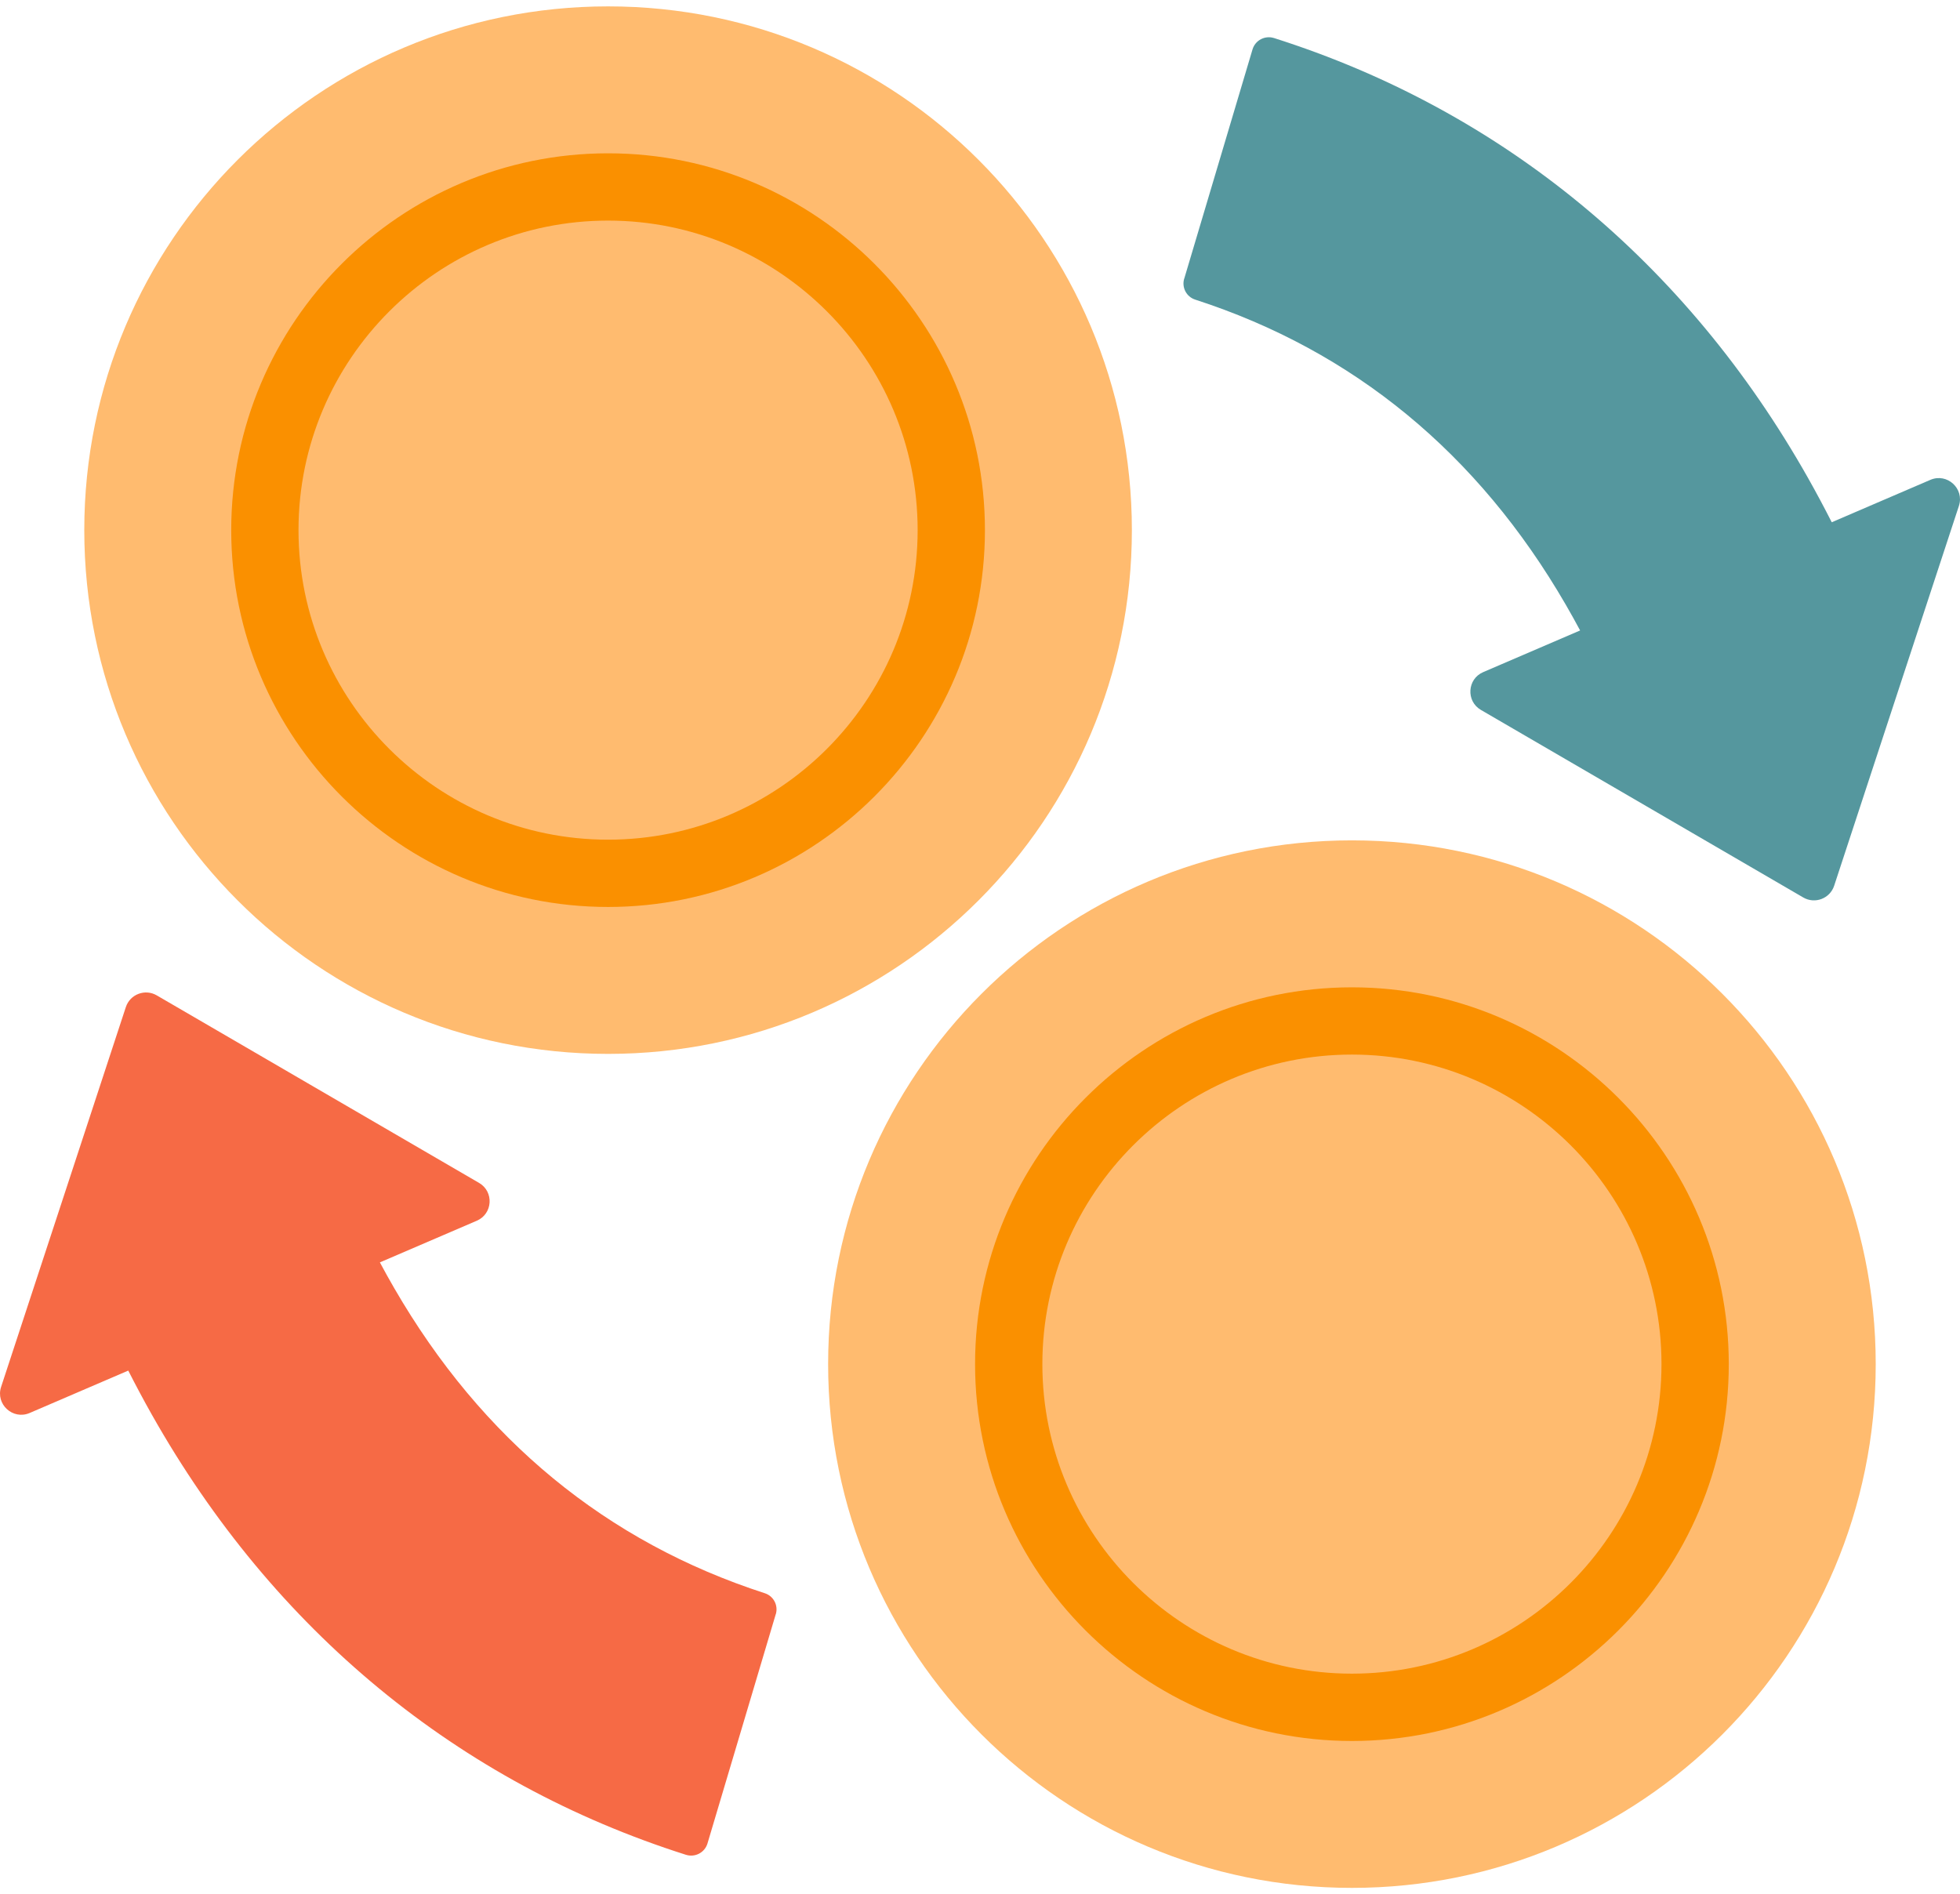
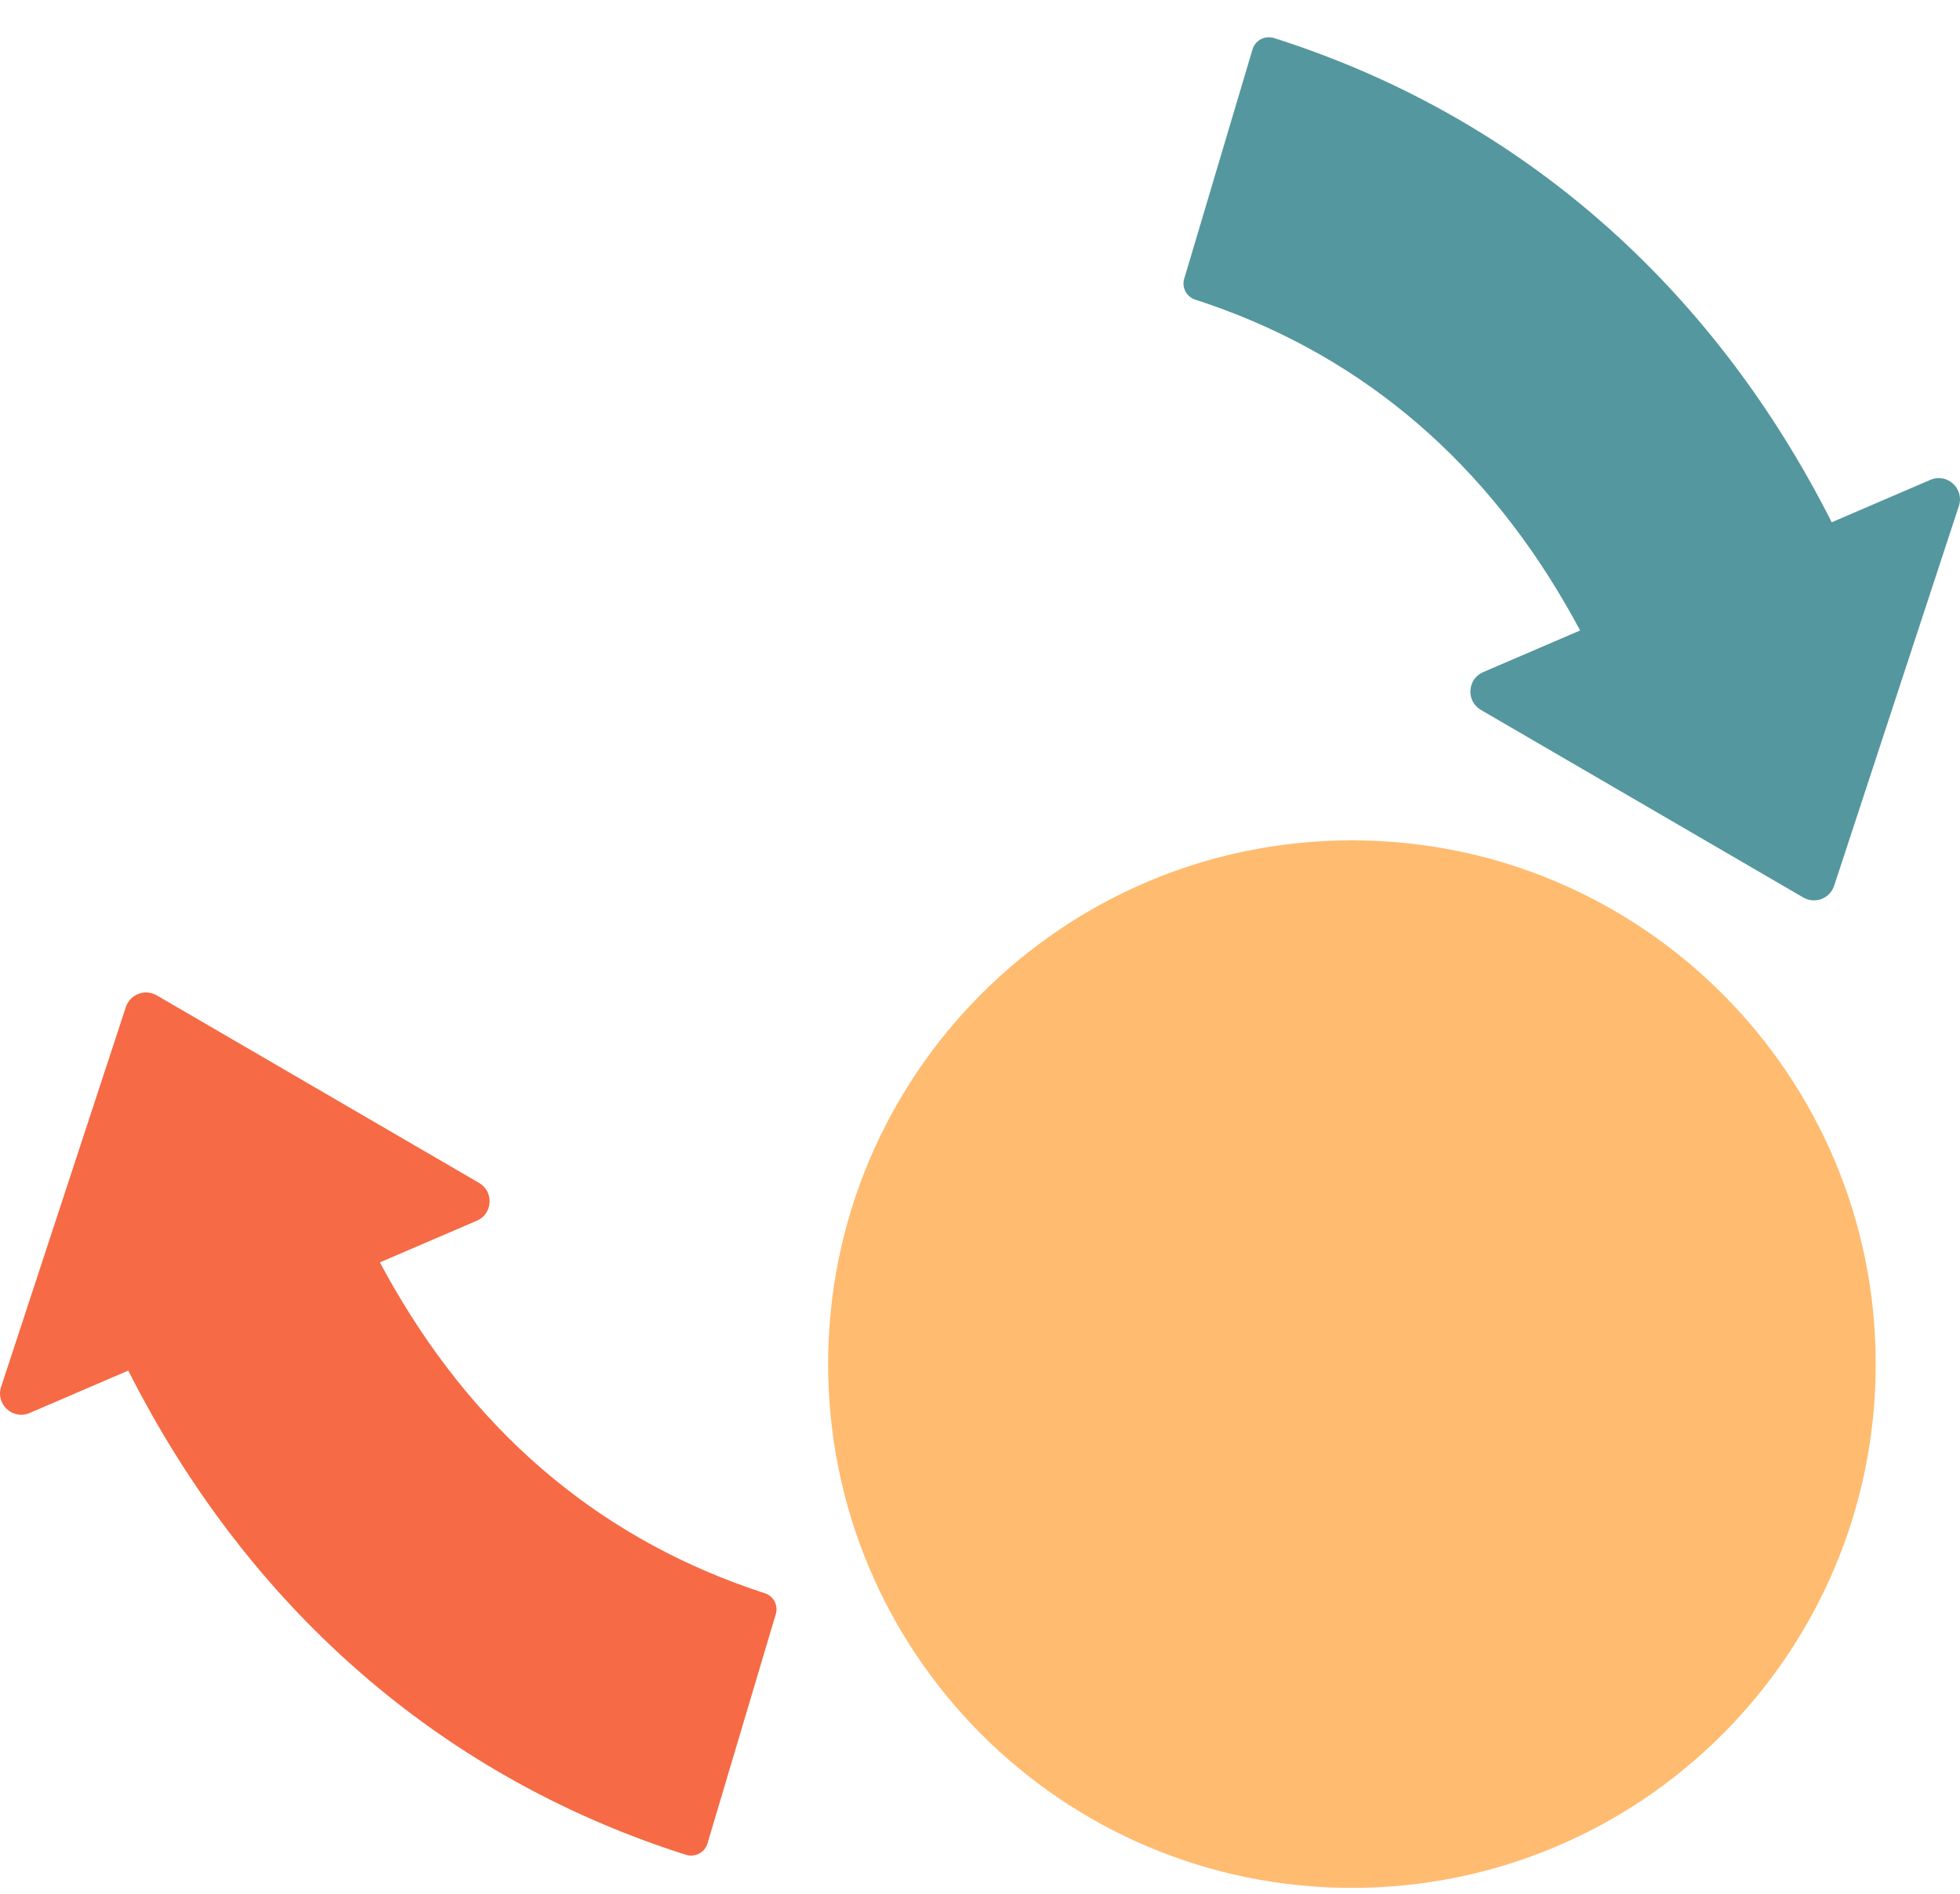
<svg xmlns="http://www.w3.org/2000/svg" width="239" height="231" viewBox="0 0 239 231" fill="none">
  <path d="M94.596 196.846L86.269 224.807C85.935 225.921 84.751 226.539 83.642 226.188C55.87 217.365 33.378 198.846 18.517 172.517C17.49 170.697 16.535 168.899 15.64 167.141L3.616 172.311C1.568 173.192 -0.559 171.245 0.134 169.132L7.409 146.982L12.149 132.546L15.346 122.81C15.864 121.245 17.688 120.556 19.109 121.381L32.615 129.239L37.842 132.282L58.418 144.254C60.255 145.32 60.093 148.03 58.137 148.867L46.323 153.946C46.88 154.985 47.459 156.033 48.073 157.09C58.76 175.543 73.964 188.05 93.267 194.294C94.333 194.641 94.921 195.776 94.601 196.851L94.596 196.846Z" fill="#F66A45" />
  <path d="M164.852 230.223C200.127 230.223 228.723 201.627 228.723 166.351C228.723 131.076 200.127 102.48 164.852 102.48C129.577 102.48 100.981 131.076 100.981 166.351C100.981 201.627 129.577 230.223 164.852 230.223Z" fill="#FFBB6F" />
-   <path d="M164.852 212.309C139.514 212.309 118.899 191.694 118.899 166.356C118.899 141.018 139.514 120.403 164.852 120.403C190.19 120.403 210.805 141.018 210.805 166.356C210.805 191.694 190.19 212.309 164.852 212.309ZM164.852 128.603C144.04 128.603 127.104 145.539 127.104 166.351C127.104 187.164 144.04 204.099 164.852 204.099C185.664 204.099 202.6 187.168 202.6 166.351C202.6 145.535 185.669 128.603 164.852 128.603Z" fill="#FA9000" />
-   <path d="M74.148 128.52C109.423 128.52 138.019 99.924 138.019 64.649C138.019 29.374 109.423 0.778 74.148 0.778C38.873 0.778 10.277 29.374 10.277 64.649C10.277 99.924 38.873 128.52 74.148 128.52Z" fill="#FFBB6F" />
-   <path d="M74.148 110.602C48.81 110.602 28.195 89.987 28.195 64.649C28.195 39.311 48.81 18.696 74.148 18.696C99.486 18.696 120.101 39.311 120.101 64.649C120.101 89.987 99.486 110.602 74.148 110.602ZM74.148 26.901C53.335 26.901 36.399 43.832 36.399 64.649C36.399 85.466 53.335 102.397 74.148 102.397C94.96 102.397 111.896 85.466 111.896 64.649C111.896 43.832 94.964 26.901 74.148 26.901Z" fill="#FA9000" />
  <path d="M144.404 33.983L152.731 6.022C153.065 4.908 154.249 4.29 155.358 4.641C183.13 13.464 205.622 31.983 220.483 58.312C221.51 60.132 222.466 61.93 223.36 63.688L235.384 58.518C237.432 57.637 239.559 59.584 238.866 61.697L231.591 83.847L226.851 98.284L223.654 108.019C223.136 109.584 221.312 110.273 219.891 109.448L206.385 101.59L201.158 98.547L180.582 86.575C178.745 85.509 178.907 82.799 180.863 81.962L192.677 76.883C192.12 75.844 191.541 74.796 190.927 73.739C180.24 55.286 165.036 42.779 145.733 36.535C144.667 36.188 144.079 35.053 144.399 33.978L144.404 33.983Z" fill="#55979E" />
</svg>